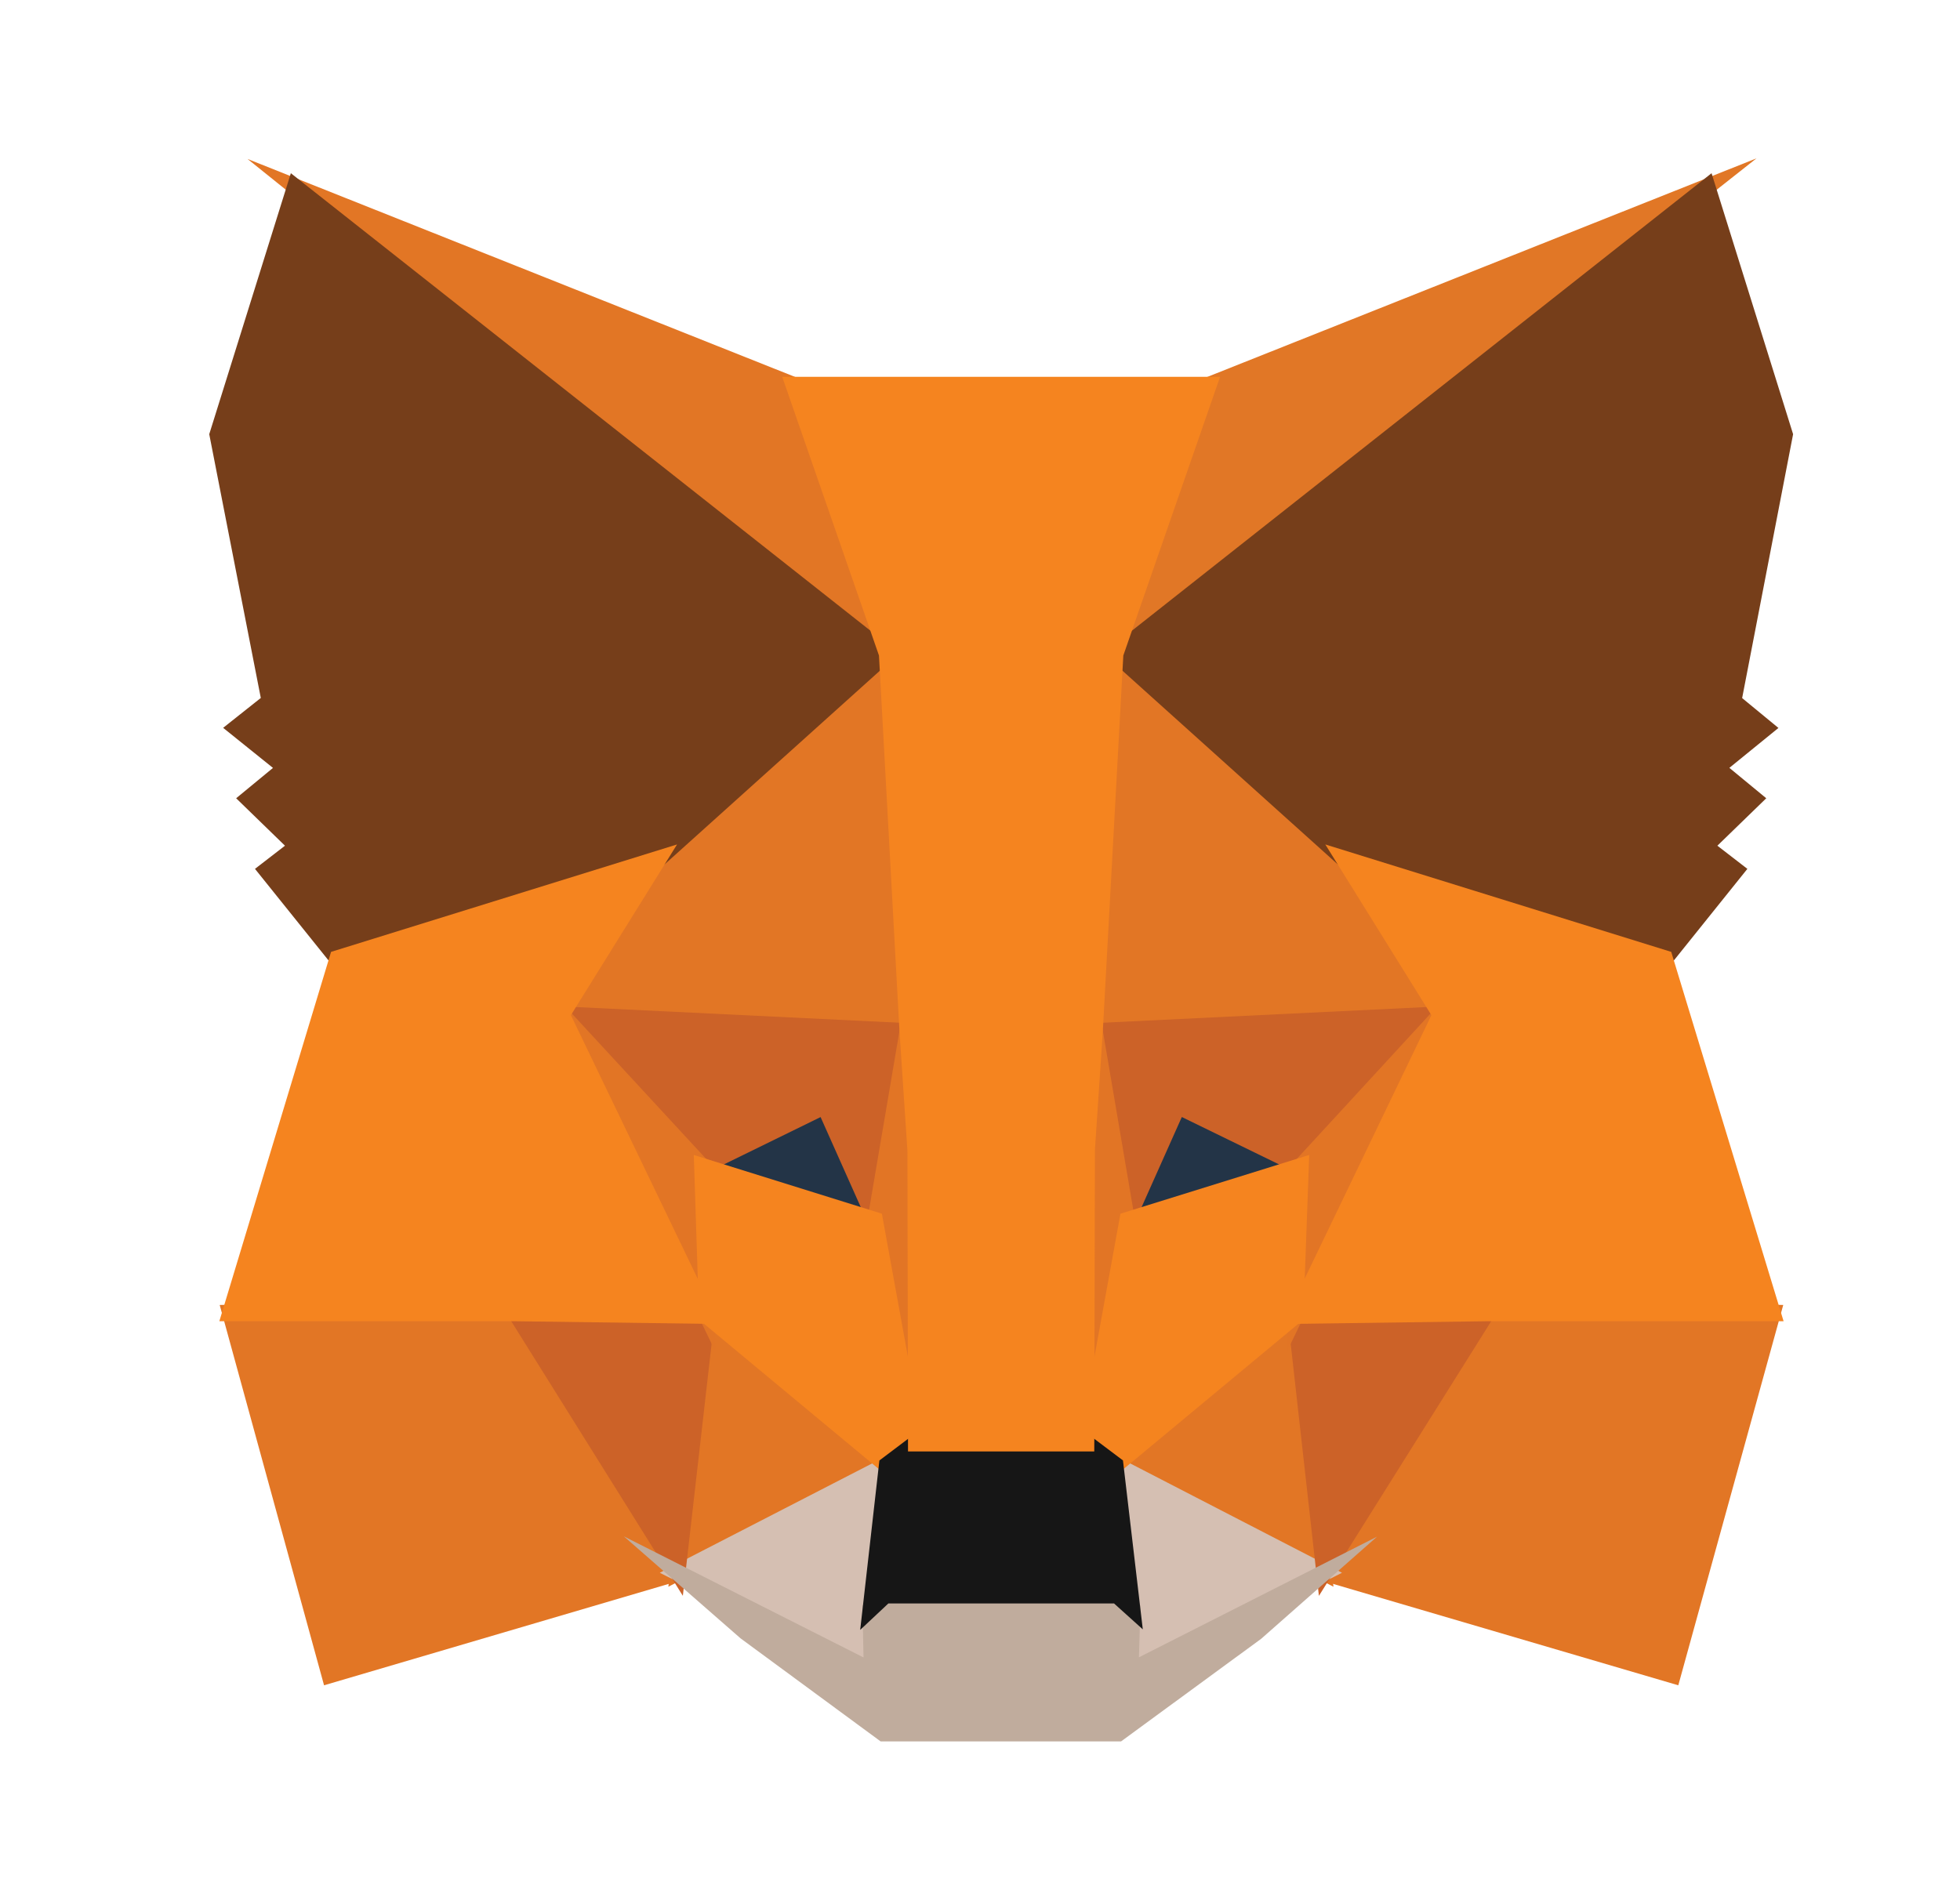
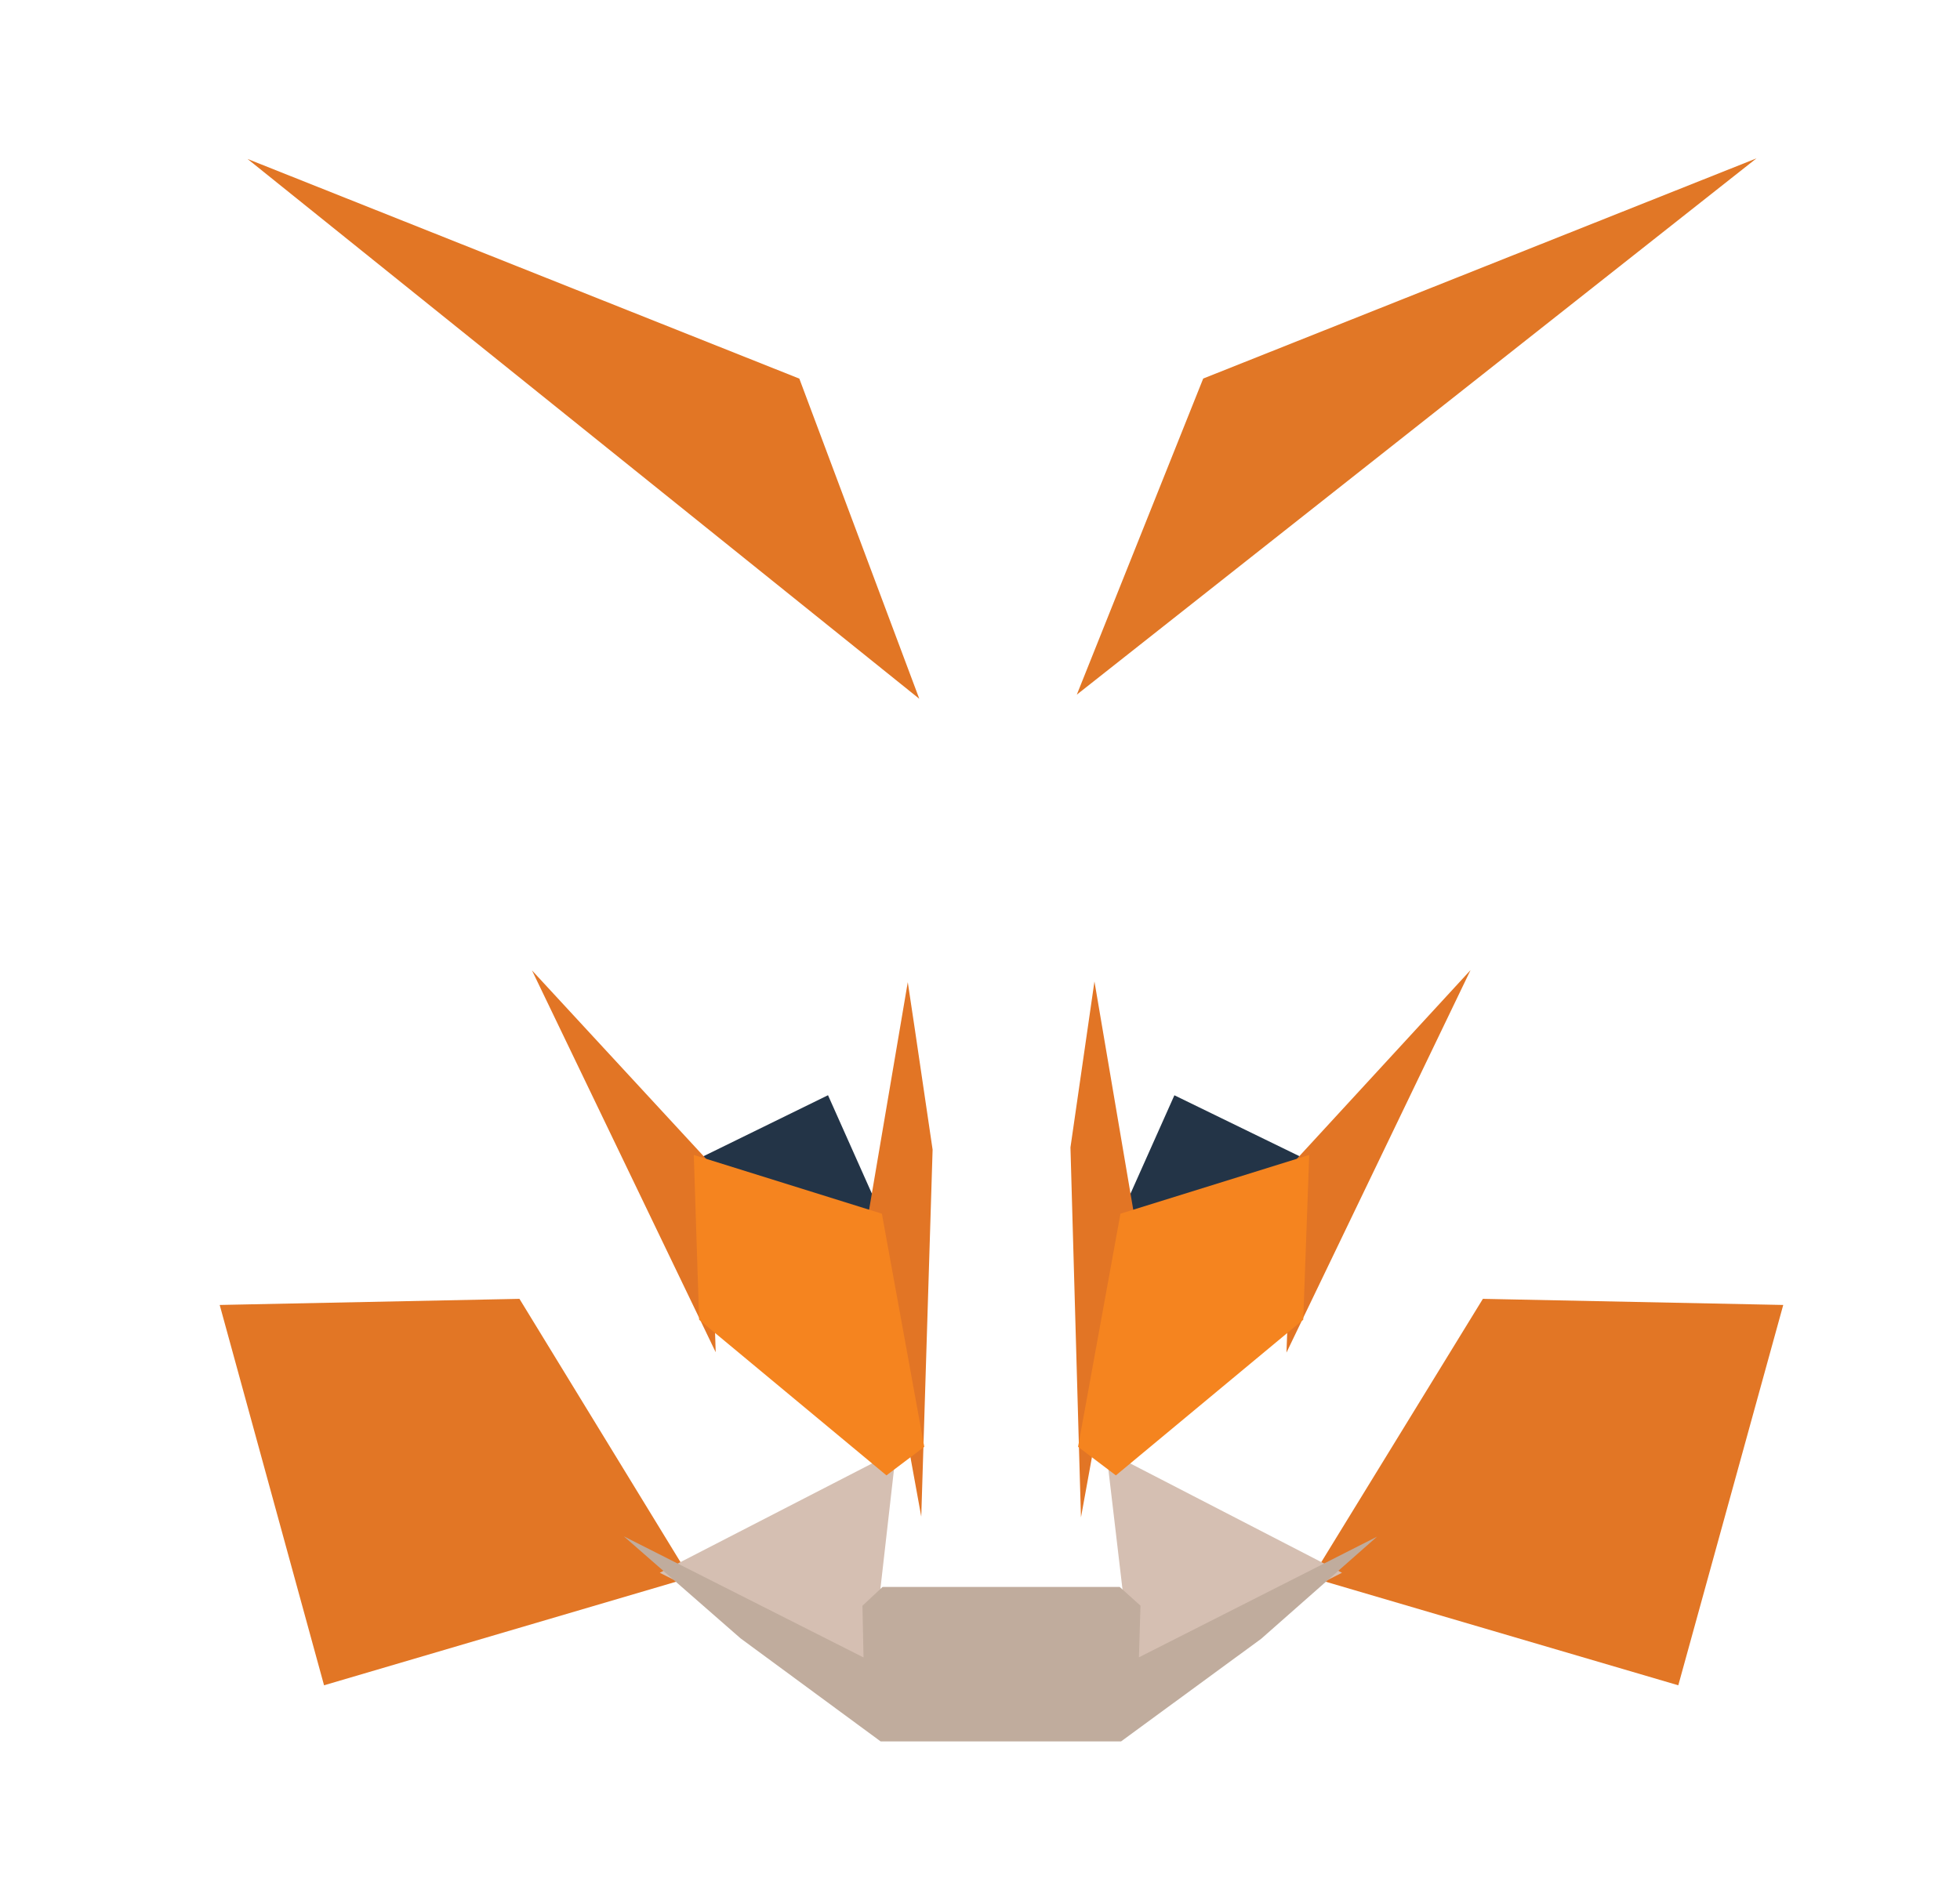
<svg xmlns="http://www.w3.org/2000/svg" width="33" height="32" viewBox="0 0 33 32" fill="none">
  <path d="M29.573 2.667L18.13 11.698L20.258 6.375L29.573 2.667Z" fill="#E17726" />
  <path d="M4.168 2.677L13.458 6.376L15.478 11.768L4.168 2.677ZM24.967 21.873L30.024 21.976L28.257 28.381L22.086 26.568L24.967 21.873ZM8.746 21.873L11.617 26.568L5.456 28.381L3.699 21.976L8.746 21.873Z" fill="#E27625" />
-   <path d="M15.204 10.395L15.411 17.515L9.227 17.215L10.986 14.384L11.008 14.357L15.204 10.395ZM18.446 10.315L22.707 14.357L22.729 14.384L24.488 17.215L18.305 17.515L18.446 10.315ZM11.799 21.894L15.175 24.7L11.253 26.721L11.799 21.894ZM21.917 21.893L22.451 26.721L18.54 24.7L21.917 21.893Z" fill="#E27625" />
  <path d="M18.625 24.436L22.595 26.486L18.902 28.358L18.941 27.121L18.625 24.436ZM15.087 24.437L14.784 27.101L14.809 28.356L11.108 26.486L15.087 24.437Z" fill="#D5BFB2" />
  <path d="M13.941 18.444L14.978 20.77L11.447 19.666L13.941 18.444ZM19.773 18.445L22.279 19.666L18.736 20.769L19.773 18.445Z" fill="#233447" />
-   <path d="M12.068 21.87L11.497 26.874L8.438 21.979L12.068 21.87ZM21.646 21.87L25.277 21.979L22.206 26.875L21.646 21.87ZM24.577 16.932L21.935 19.804L19.898 18.811L18.922 20.998L18.283 17.237L24.577 16.932ZM9.136 16.932L15.431 17.237L14.791 20.998L13.816 18.812L11.79 19.804L9.136 16.932Z" fill="#CC6228" />
  <path d="M8.957 16.342L11.946 19.578L12.05 22.772L8.957 16.342ZM24.759 16.337L21.66 22.778L21.777 19.578L24.759 16.337ZM15.284 16.54L15.405 17.347L15.702 19.36L15.511 25.54L14.607 20.575L14.607 20.524L15.284 16.54ZM18.427 16.528L19.106 20.524L19.106 20.575L18.2 25.553L18.164 24.308L18.023 19.323L18.427 16.528Z" fill="#E27525" />
  <path d="M22.043 19.45L21.942 22.225L18.788 24.846L18.151 24.365L18.865 20.439L22.043 19.45ZM11.681 19.45L14.848 20.439L15.562 24.365L14.925 24.846L11.771 22.225L11.681 19.45Z" fill="#F5841F" />
  <path d="M10.504 25.873L14.539 27.912L14.521 27.041L14.859 26.725H18.852L19.202 27.04L19.176 27.91L23.185 25.878L21.234 27.598L18.875 29.326H14.827L12.469 27.591L10.504 25.873Z" fill="#C0AC9D" />
-   <path d="M18.336 24.164L18.907 24.594L19.241 27.439L18.757 27.003H14.957L14.483 27.448L14.806 24.595L15.377 24.164H18.336Z" fill="#161616" />
-   <path d="M28.817 2.917L30.19 7.312L29.332 11.756L29.943 12.259L29.117 12.931L29.738 13.443L28.915 14.242L29.42 14.632L28.08 16.302L22.583 14.595L22.535 14.567L18.574 11.003L28.817 2.917ZM4.897 2.917L15.139 11.003L11.178 14.567L11.13 14.595L5.634 16.302L4.293 14.632L4.798 14.242L3.976 13.443L4.596 12.932L3.757 12.257L4.391 11.754L3.523 7.312L4.897 2.917Z" fill="#763E1A" />
-   <path d="M22.314 14.221L28.138 16.03L30.03 22.25H25.038L21.599 22.297L24.1 17.096L22.314 14.221ZM11.399 14.221L9.612 17.096L12.114 22.297L8.676 22.25H3.693L5.574 16.03L11.399 14.221ZM20.542 6.346L18.913 11.039L18.567 17.379L18.435 19.366L18.424 24.443H15.288L15.278 19.376L15.145 17.377L14.799 11.039L13.17 6.346H20.542Z" fill="#F5841F" />
</svg>